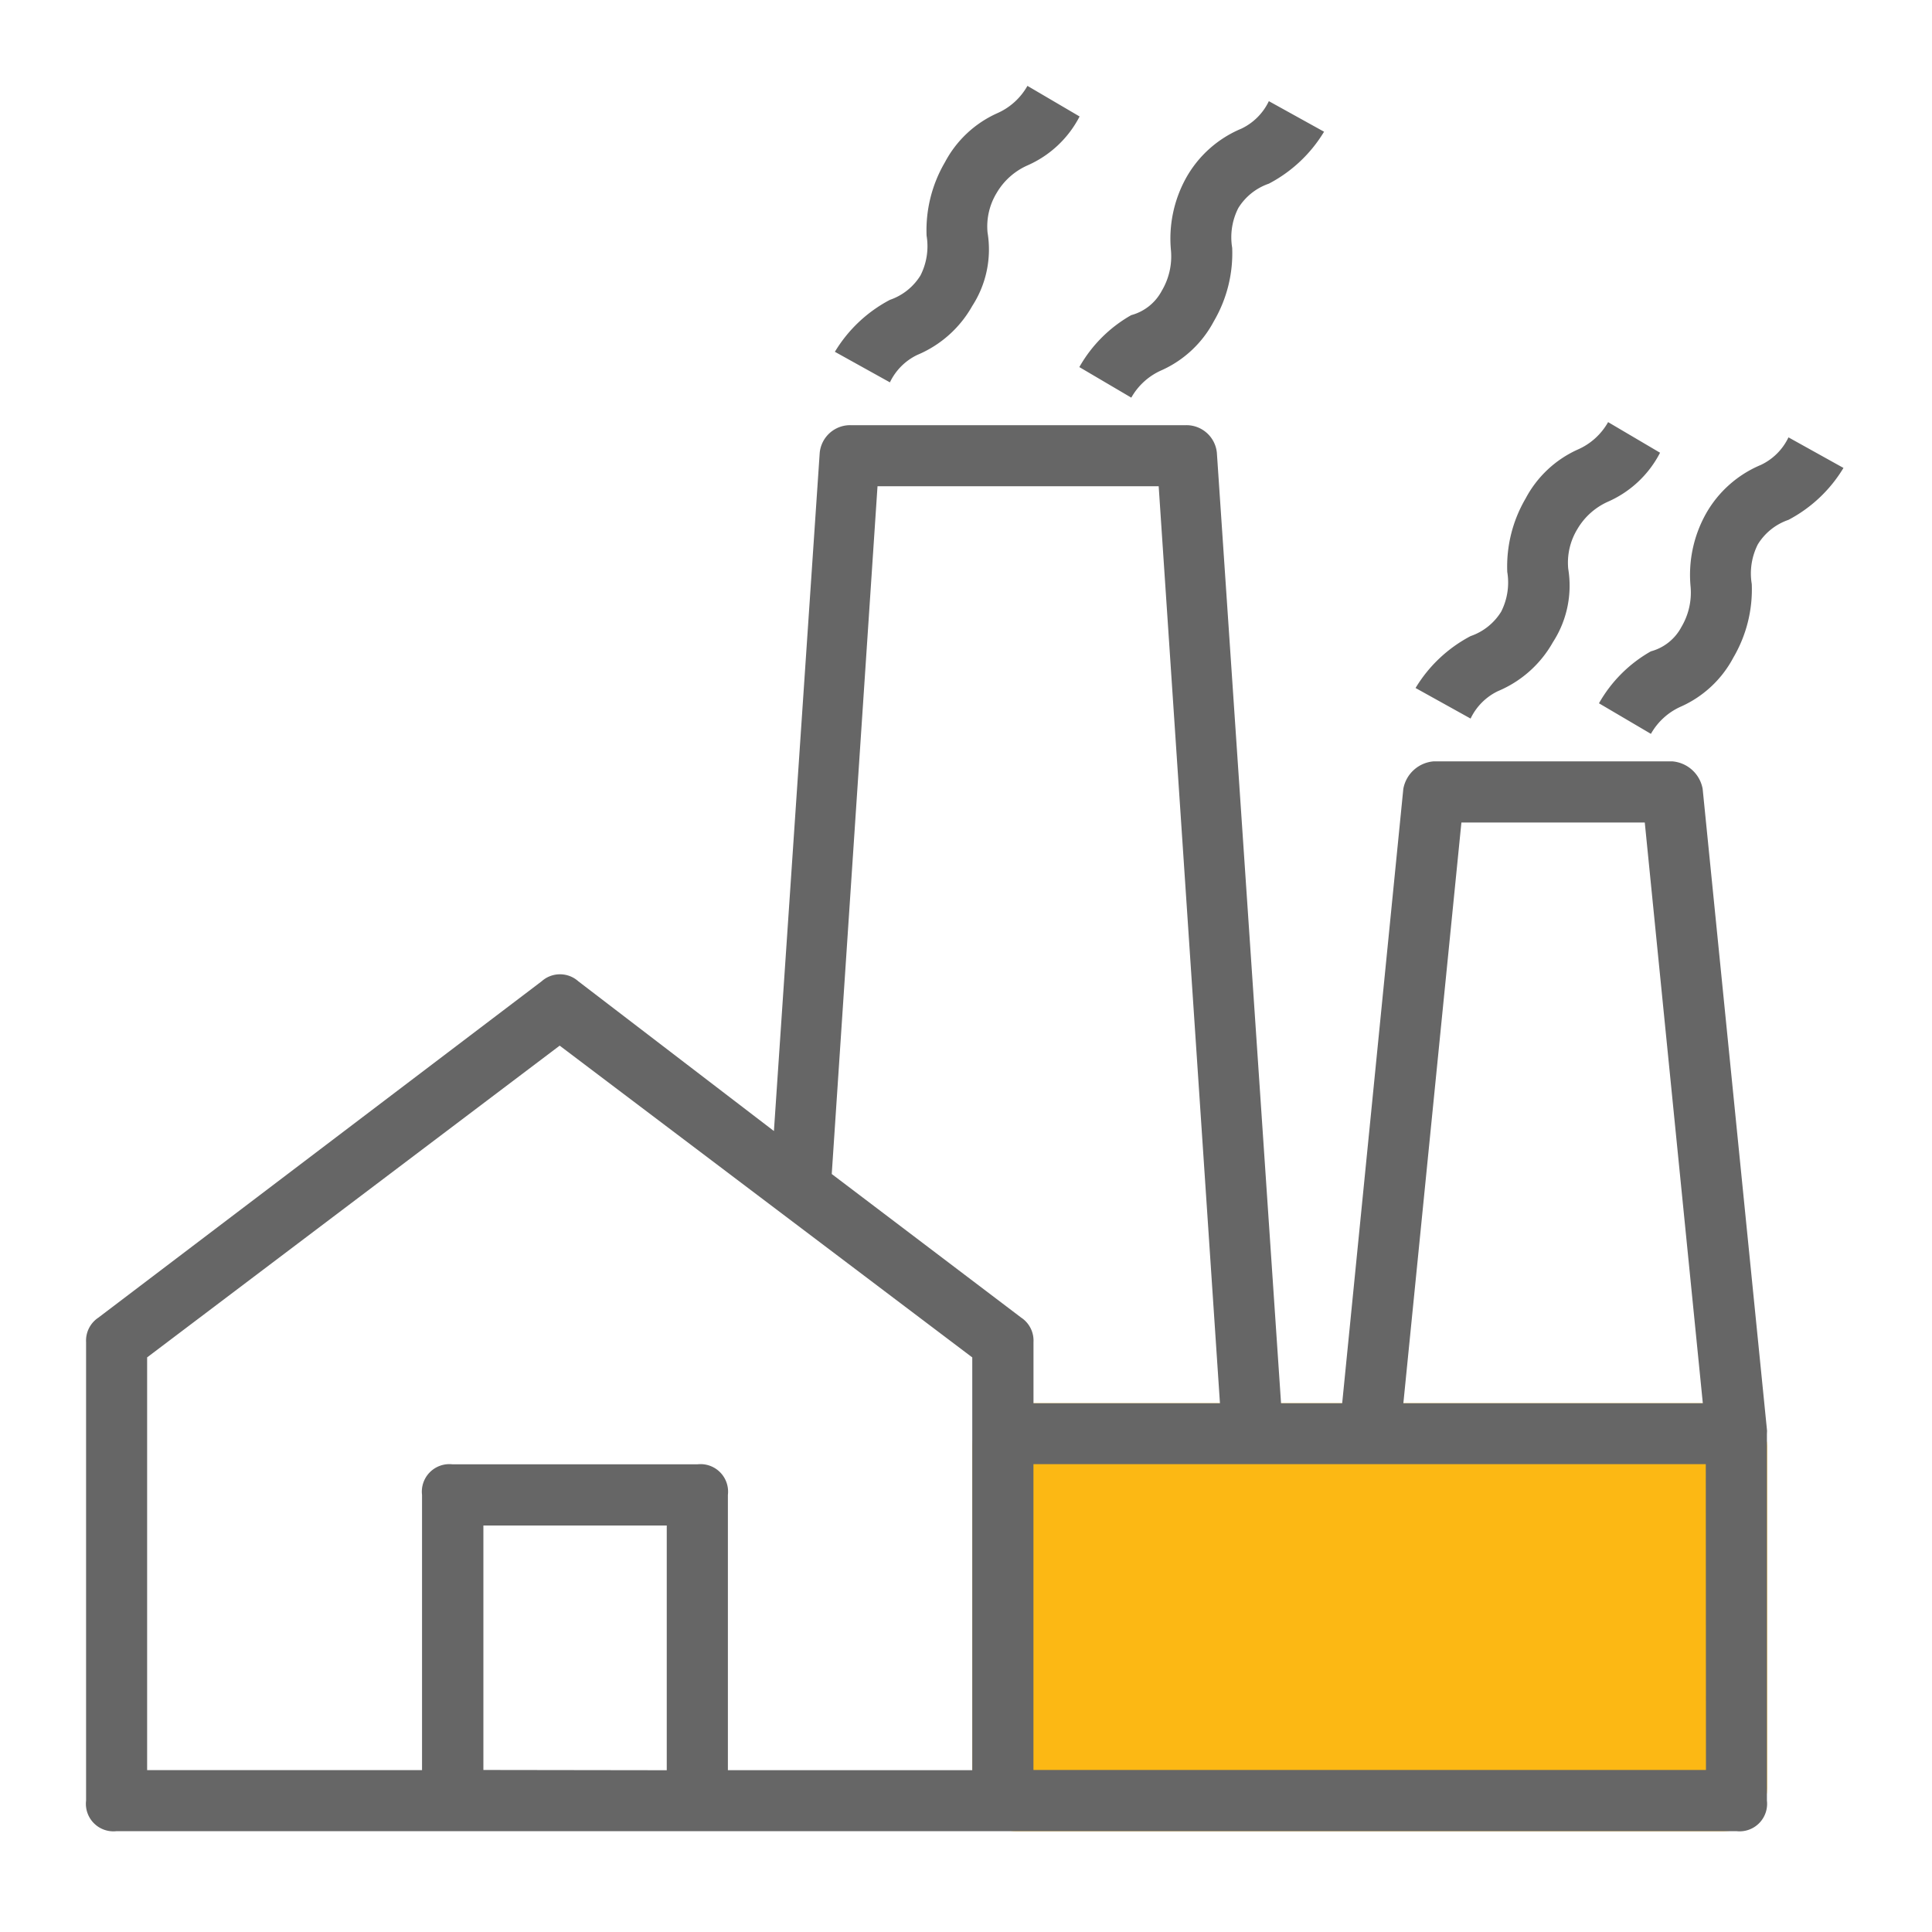
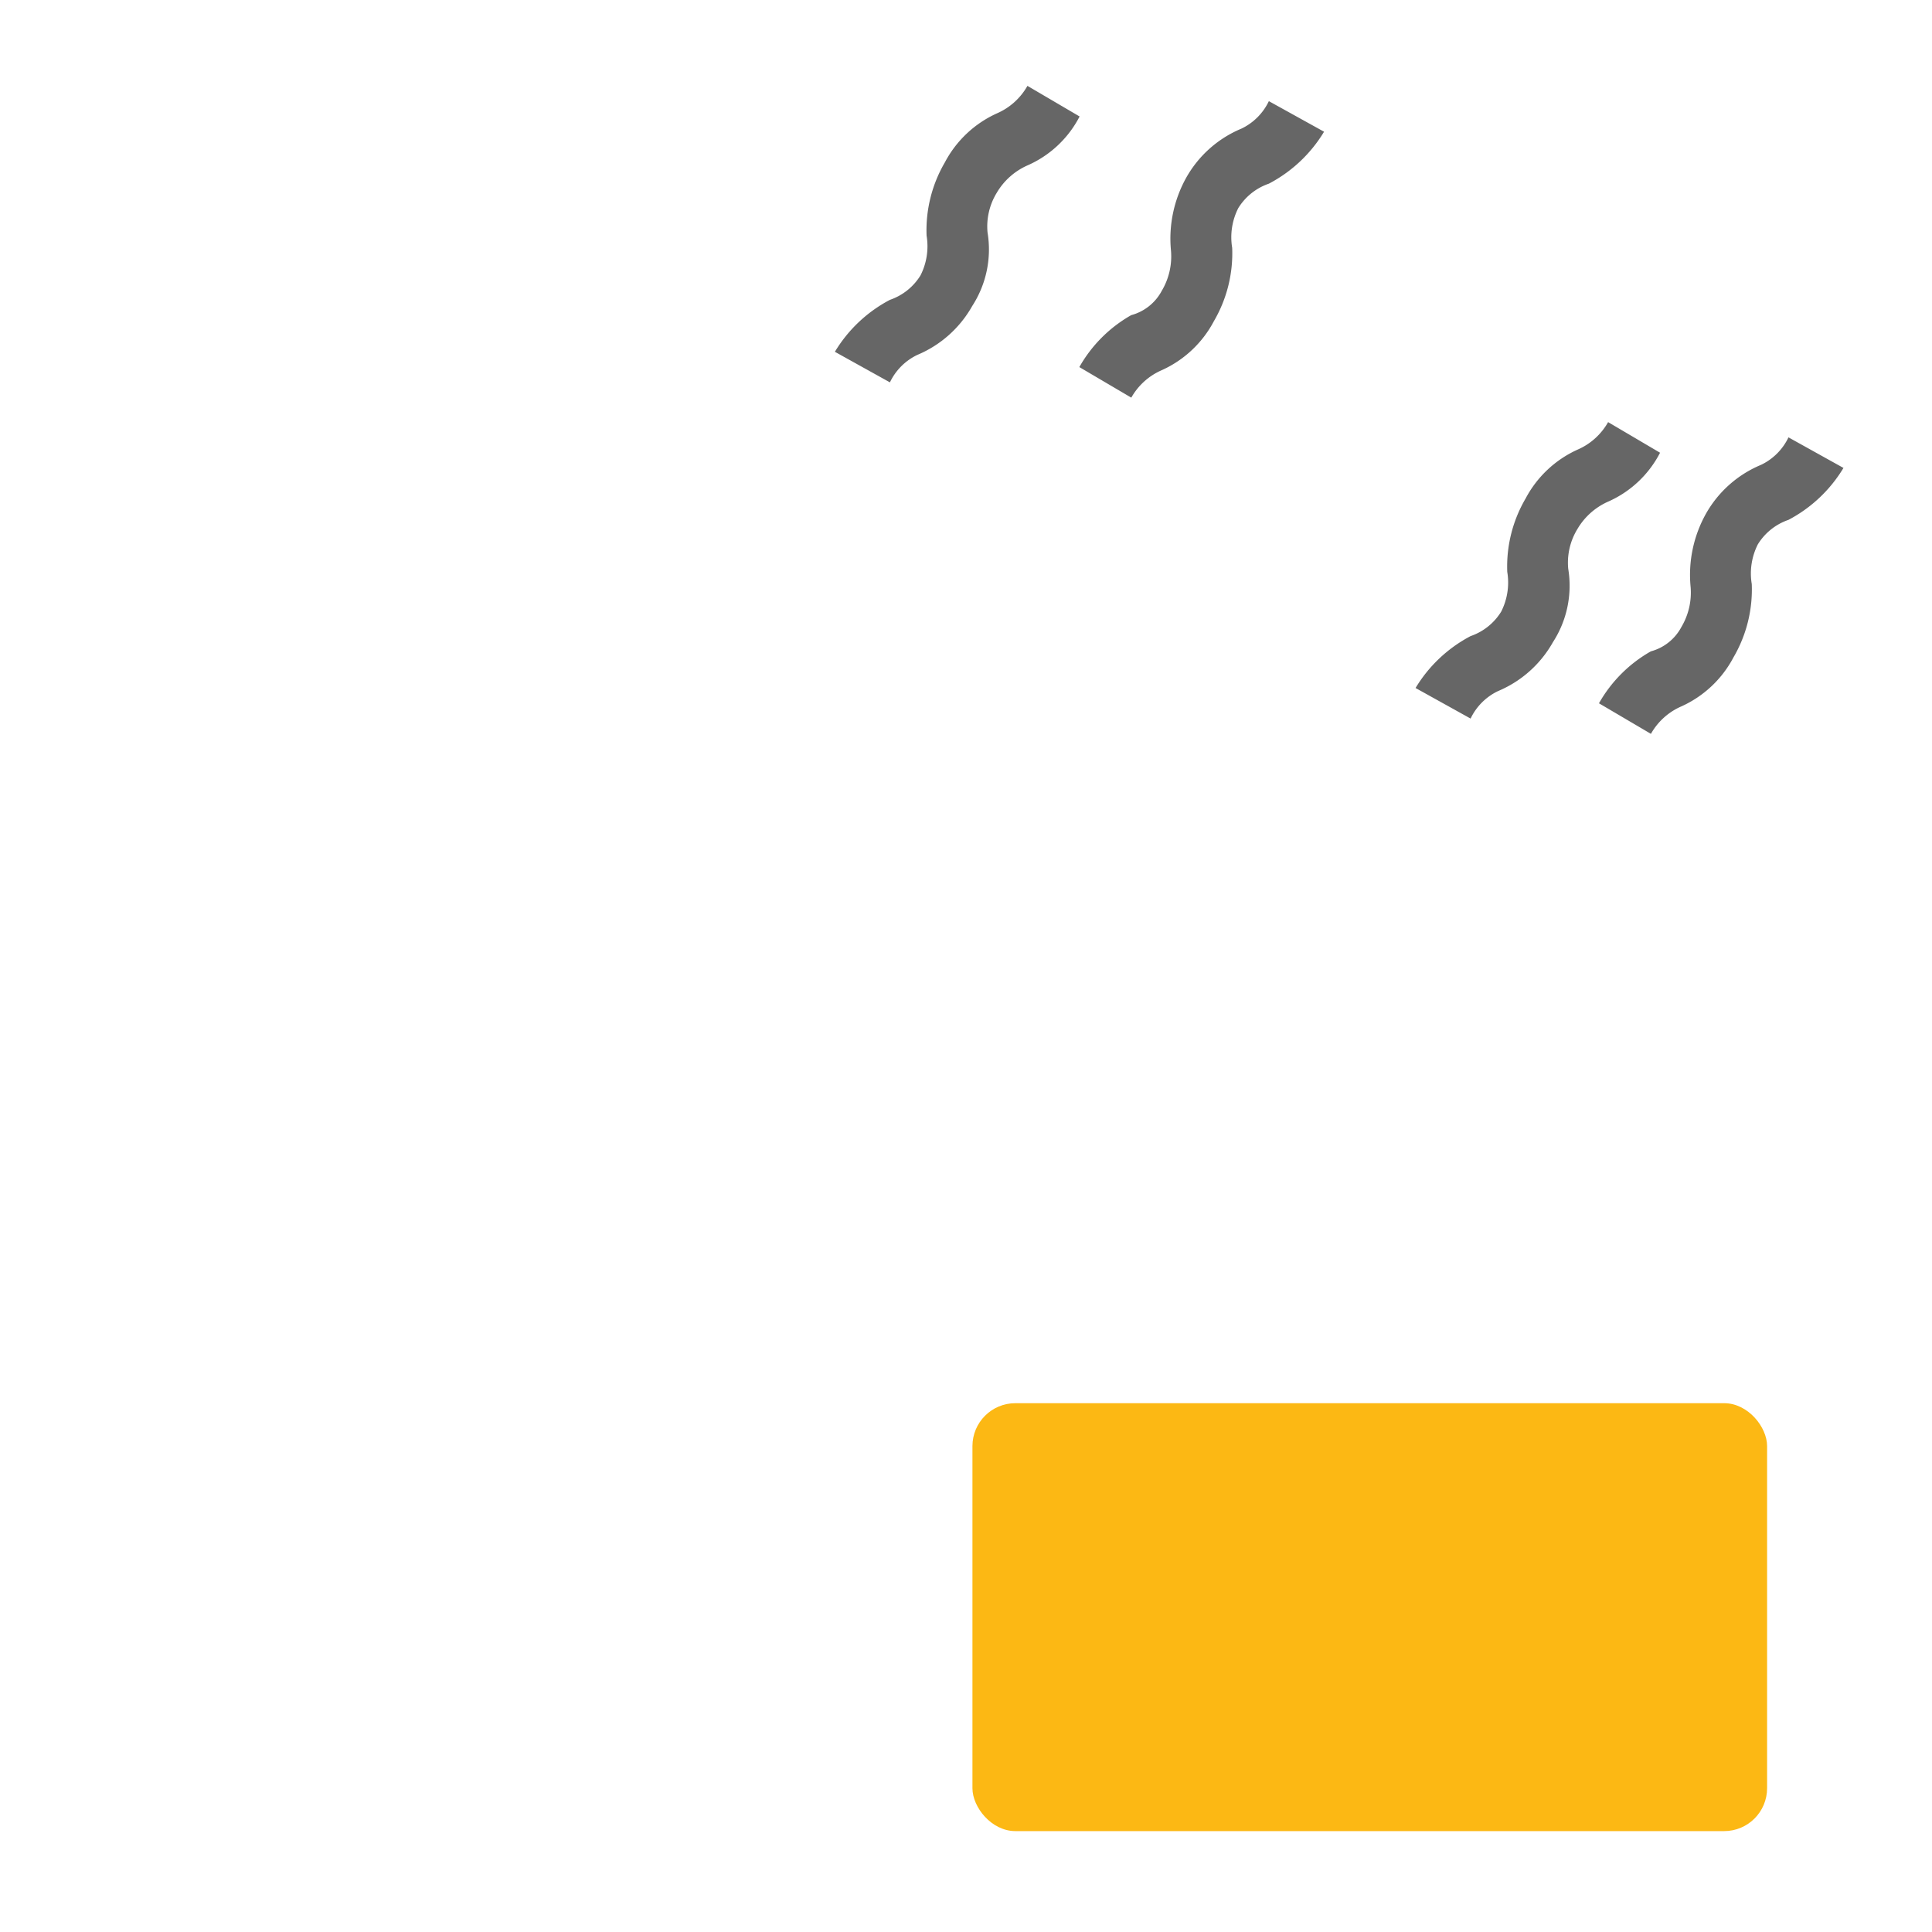
<svg xmlns="http://www.w3.org/2000/svg" viewBox="0 0 45 45" height="45" width="45">
  <defs>
    <clipPath id="clip-path">
      <rect fill="#fff" transform="translate(-8437 7939)" height="45" width="45" data-sanitized-data-name="Rectangle 1646" data-name="Rectangle 1646" id="Rectangle_1646" />
    </clipPath>
  </defs>
  <g clip-path="url(#clip-path)" transform="translate(8437 -7939)" data-sanitized-data-name="Mask Group 95" data-name="Mask Group 95" id="Mask_Group_95">
    <g transform="translate(-8435 7941)" data-sanitized-data-name="Group 4097" data-name="Group 4097" id="Group_4097">
      <g transform="translate(20.65 30.683)" data-sanitized-data-name="Layer 2" data-name="Layer 2" id="Layer_2">
        <rect fill="#fcb814" rx="1" height="9.967" width="18.509" data-sanitized-data-name="Rectangle 3098" data-name="Rectangle 3098" id="Rectangle_3098" />
      </g>
      <g transform="translate(0)" data-sanitized-data-name="Layer 3" data-name="Layer 3" id="Layer_3">
-         <path fill="#666" transform="translate(-3.995 -6.097)" d="M43.153,37.421l-1.5-14.95a.783.783,0,0,0-.712-.641H35.393a.783.783,0,0,0-.712.641L33.257,36.781H31.833l-1.495-22.14A.712.712,0,0,0,29.627,14H21.8a.712.712,0,0,0-.712.641l-1.067,15.8-4.556-3.488a.641.641,0,0,0-.854,0L4.284,34.789A.641.641,0,0,0,4,35.357V46.036a.641.641,0,0,0,.712.712H42.438a.641.641,0,0,0,.712-.712V37.5ZM36.034,23.255h4.271l1.352,13.526H34.682Zm-13.6-7.832h6.549L30.41,36.781H26.067V35.357a.641.641,0,0,0-.285-.569l-4.414-3.346ZM5.422,35.713l9.609-7.261,9.61,7.262v9.614H18.949V38.916a.641.641,0,0,0-.712-.712h-5.7a.641.641,0,0,0-.712.712v6.411H5.422Zm7.832,9.61V39.629h4.271v5.7Zm28.476,0H26.066V38.2h15.66Z" data-sanitized-data-name="Path 917" data-name="Path 917" id="Path_917" />
        <path fill="#666" transform="translate(-11.054 -2.9)" d="M32.985,4.753A2.492,2.492,0,0,0,34.2,3.613L32.985,2.9a1.5,1.5,0,0,1-.712.641,2.563,2.563,0,0,0-1.21,1.139,3.133,3.133,0,0,0-.427,1.709,1.5,1.5,0,0,1-.142.926,1.352,1.352,0,0,1-.712.569A3.275,3.275,0,0,0,28.5,9.094l1.282.712a1.352,1.352,0,0,1,.641-.641A2.634,2.634,0,0,0,31.7,8.026a2.42,2.42,0,0,0,.356-1.709,1.5,1.5,0,0,1,.214-.926,1.566,1.566,0,0,1,.715-.638Z" data-sanitized-data-name="Path 918" data-name="Path 918" id="Path_918" />
        <path fill="#666" transform="translate(-13.36 -3.044)" d="M40.914,5.322A3.275,3.275,0,0,0,42.2,4.112L40.914,3.4a1.352,1.352,0,0,1-.641.641A2.634,2.634,0,0,0,38.991,5.18a2.919,2.919,0,0,0-.356,1.709,1.566,1.566,0,0,1-.214.926,1.139,1.139,0,0,1-.712.569A3.2,3.2,0,0,0,36.5,9.594l1.21.712a1.5,1.5,0,0,1,.712-.641,2.563,2.563,0,0,0,1.211-1.139,3.133,3.133,0,0,0,.427-1.709,1.5,1.5,0,0,1,.142-.926A1.352,1.352,0,0,1,40.914,5.322Z" data-sanitized-data-name="Path 919" data-name="Path 919" id="Path_919" />
        <path fill="#666" transform="translate(-16.529 -6.069)" d="M51.985,15.753a2.492,2.492,0,0,0,1.21-1.139l-1.21-.713a1.5,1.5,0,0,1-.712.641,2.563,2.563,0,0,0-1.21,1.139,3.133,3.133,0,0,0-.427,1.709,1.5,1.5,0,0,1-.142.926,1.352,1.352,0,0,1-.712.569A3.275,3.275,0,0,0,47.5,20.094l1.282.712a1.352,1.352,0,0,1,.641-.641A2.634,2.634,0,0,0,50.7,19.026a2.42,2.42,0,0,0,.356-1.709,1.5,1.5,0,0,1,.214-.926,1.566,1.566,0,0,1,.715-.638Z" data-sanitized-data-name="Path 920" data-name="Path 920" id="Path_920" />
        <path fill="#666" transform="translate(-18.257 -6.213)" d="M57.273,15.041a2.634,2.634,0,0,0-1.282,1.139,2.919,2.919,0,0,0-.356,1.709,1.566,1.566,0,0,1-.214.926,1.139,1.139,0,0,1-.712.569A3.2,3.2,0,0,0,53.5,20.594l1.21.712a1.5,1.5,0,0,1,.712-.641,2.563,2.563,0,0,0,1.21-1.139,3.133,3.133,0,0,0,.427-1.709,1.5,1.5,0,0,1,.142-.926,1.352,1.352,0,0,1,.712-.569,3.275,3.275,0,0,0,1.282-1.21L57.914,14.4a1.352,1.352,0,0,1-.641.641Z" data-sanitized-data-name="Path 921" data-name="Path 921" id="Path_921" />
      </g>
    </g>
  </g>
</svg>